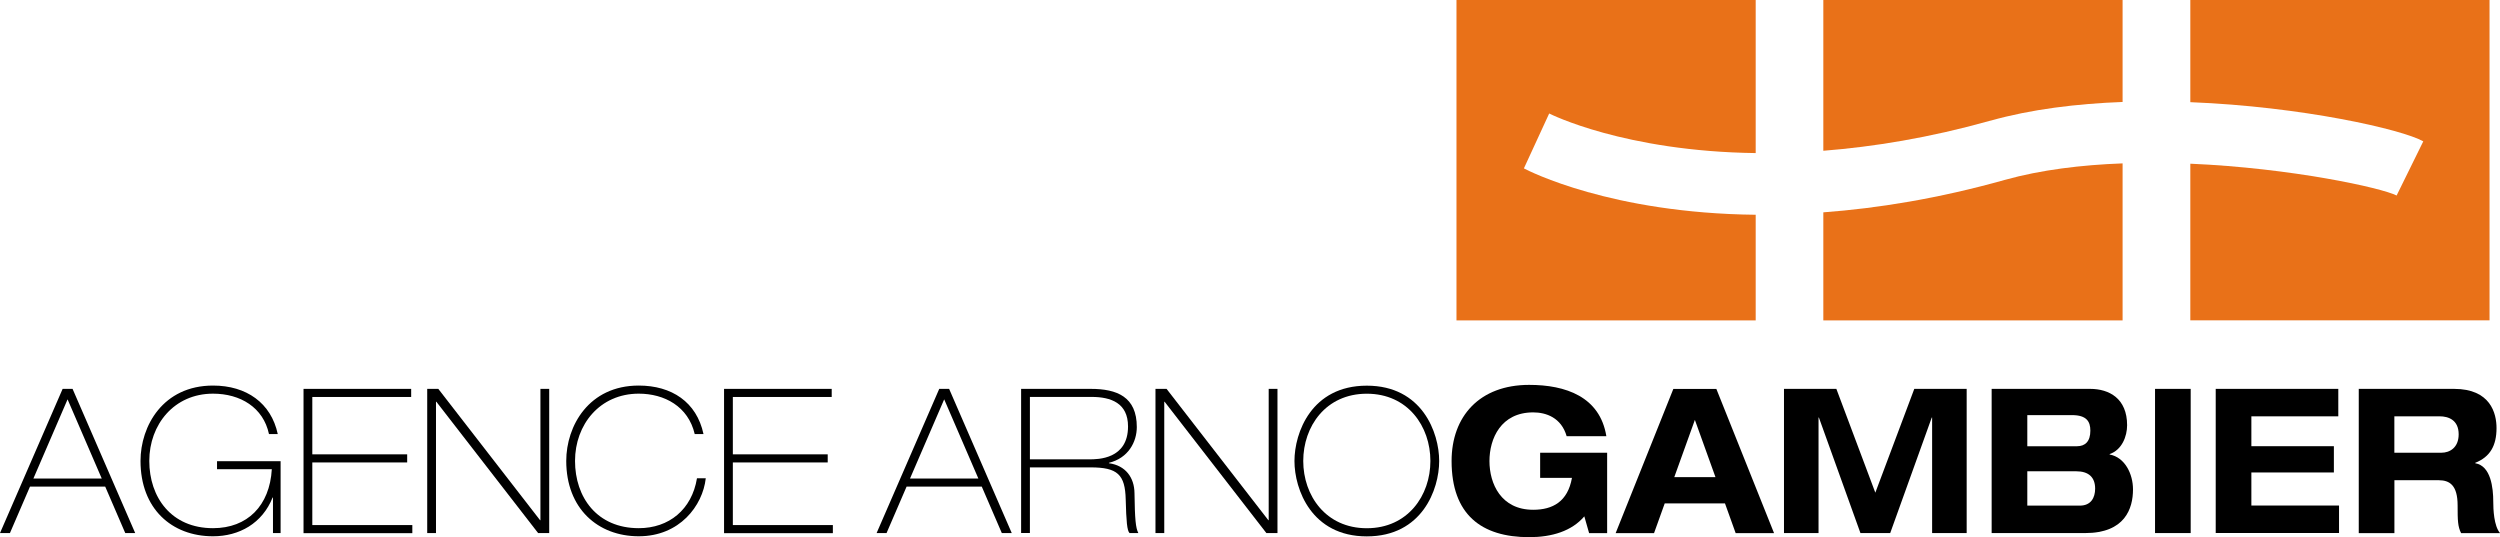
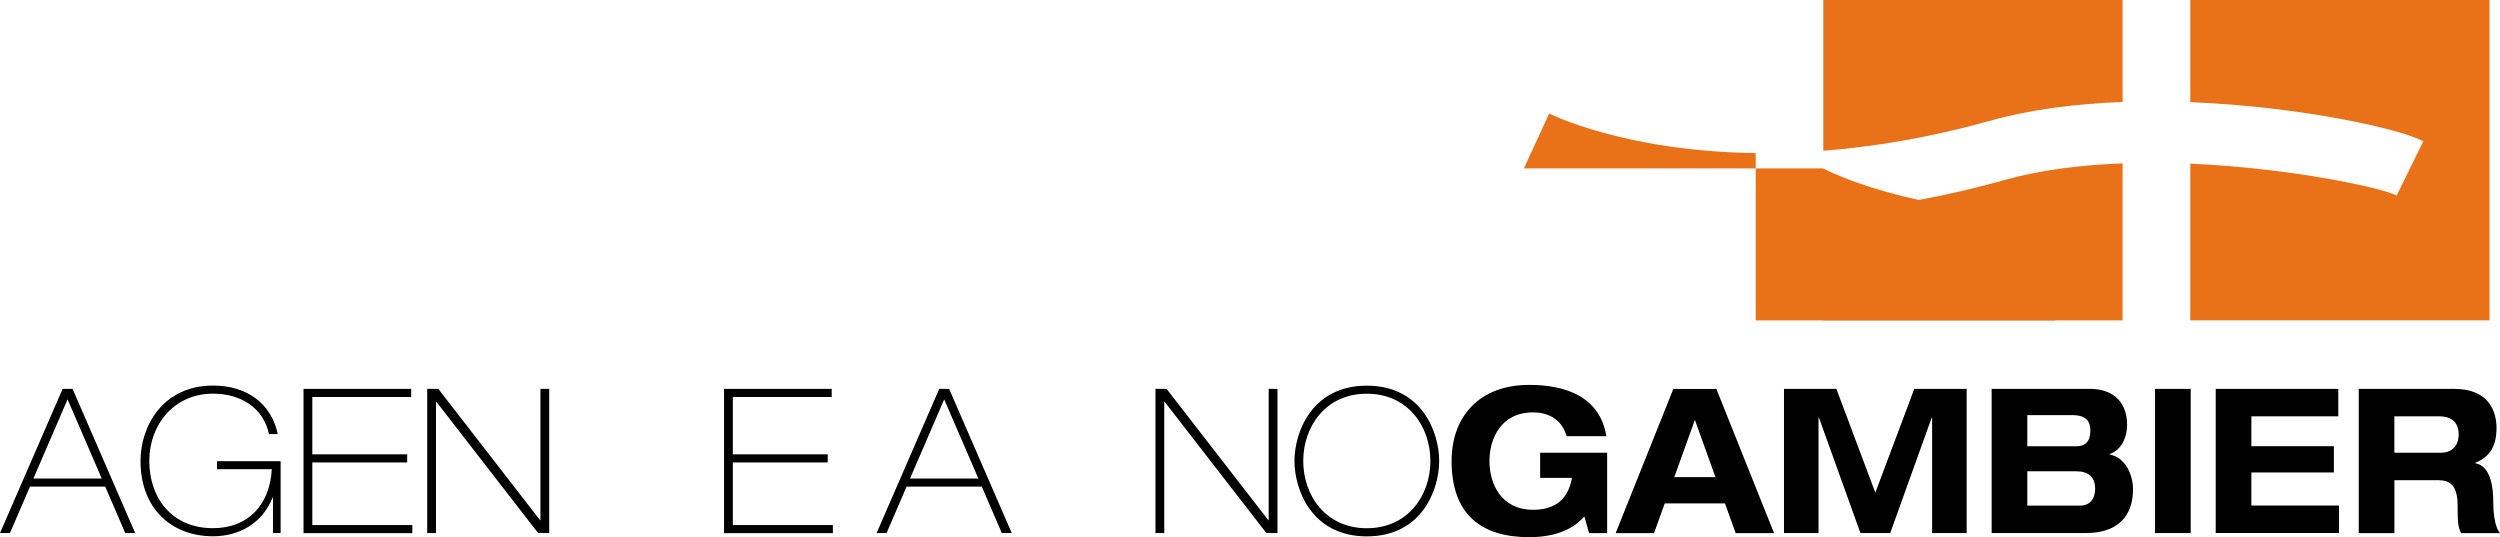
<svg xmlns="http://www.w3.org/2000/svg" id="a" data-name="Calque 1" viewBox="0 0 475.41 102.14">
  <defs>
    <style>
      .b {
        fill: #e97118;
      }
    </style>
  </defs>
  <g>
    <path d="M11.91,73.95h1.89l11.91,27.42h-1.89l-3.81-8.83H5.7l-3.81,8.83H0l11.91-27.42ZM6.35,91h13l-6.5-15.06-6.5,15.06Z" />
    <path d="M41.27,87.7h12.09v13.67h-1.45v-6.76h-.07c-1.96,4.92-6.35,7.37-11.33,7.37-7.88,0-13.79-5.26-13.79-14.33,0-6.64,4.28-14.33,13.79-14.33,6.35,0,11.04,3.3,12.31,9.22h-1.67c-1.09-5.07-5.45-7.68-10.64-7.68-7.41,0-12.12,5.88-12.12,12.79s4.17,12.79,12.12,12.79c6.53,0,10.78-4.26,11.18-11.22h-10.42v-1.54Z" />
    <path d="M57.72,73.95h20.47v1.54h-18.8v10.91h18.04v1.54h-18.04v11.91h19.02v1.54h-20.69v-27.42Z" />
    <path d="M81.24,73.95h2.11l19.35,24.97h.07v-24.97h1.67v27.42h-2.11l-19.35-24.97h-.07v24.97h-1.67v-27.42Z" />
-     <path d="M134.21,90.96c-.58,5.22-4.97,11.02-12.74,11.02s-13.79-5.26-13.79-14.33c0-6.64,4.28-14.33,13.79-14.33,6.24,0,11,3.11,12.31,9.22h-1.67c-1.23-5.26-5.77-7.68-10.64-7.68-7.41,0-12.12,5.88-12.12,12.79s4.17,12.79,12.12,12.79c5.74,0,10.09-3.53,11.07-9.49h1.67Z" />
    <path d="M137.69,73.95h20.47v1.54h-18.8v10.91h18.04v1.54h-18.04v11.91h19.02v1.54h-20.69v-27.42Z" />
    <path d="M178.6,73.95h1.89l11.91,27.42h-1.89l-3.81-8.83h-14.3l-3.81,8.83h-1.89l11.91-27.42ZM173.05,91h13l-6.5-15.06-6.5,15.06Z" />
-     <path d="M194.18,73.95h13.25c4.97,0,8.75,1.5,8.75,7.26,0,2.84-1.63,5.91-5.3,6.8v.08c3.16.42,4.83,2.73,4.86,5.68.07,4.99.22,6.61.73,7.6h-1.67c-.47-.46-.62-2.19-.73-6.38-.11-4.76-1.56-6.11-6.68-6.11h-11.54v12.48h-1.67v-27.42ZM195.85,87.35h11.29c1.63,0,7.37,0,7.37-6.26,0-4.46-3.27-5.61-6.93-5.61h-11.73v11.87Z" />
    <path d="M219.73,73.95h2.11l19.35,24.97h.07v-24.97h1.67v27.42h-2.11l-19.35-24.97h-.07v24.97h-1.67v-27.42Z" />
    <path d="M259.92,73.34c10.53,0,13.76,8.95,13.76,14.33s-3.23,14.33-13.76,14.33-13.76-8.95-13.76-14.33,3.23-14.33,13.76-14.33ZM259.92,100.45c7.8,0,12.09-6.22,12.09-12.79s-4.28-12.79-12.09-12.79-12.09,6.22-12.09,12.79,4.28,12.79,12.09,12.79Z" />
    <path d="M292.9,86.09h12.72v15.29h-3.43l-.91-3.19c-2.38,2.8-6.15,3.96-10.49,3.96-9.09,0-14.75-4.3-14.75-14.48,0-8.49,5.31-14.48,14.75-14.48,6.92,0,13.46,2.23,14.68,9.76h-7.55c-1.01-3.53-3.91-4.53-6.36-4.53-6.15,0-8.32,4.99-8.32,9.26s2.17,9.26,8.32,9.26c3.7,0,6.57-1.54,7.37-6.07h-6.05v-4.76Z" />
    <path d="M328.03,95.73h-11.46l-2.03,5.65h-7.3l10.97-27.42h8.18l10.97,27.42h-7.3l-2.03-5.65ZM322.3,79.86l-3.91,10.87h7.83l-3.91-10.87Z" />
    <path d="M364.03,73.95h9.96v27.42h-6.57v-21.97h-.07l-7.9,21.97h-5.66l-7.9-21.97h-.07v21.97h-6.57v-27.42h9.96l7.41,19.74,7.41-19.74Z" />
    <path d="M378.74,73.95h18.73c3.64,0,7.03,1.84,7.03,6.91,0,2.11-.98,4.69-3.32,5.49v.08c2.9.54,4.44,3.69,4.44,6.64,0,3.65-1.54,8.3-9.09,8.3h-17.79v-27.42ZM385.52,84.86h9.44c1.57,0,2.55-.92,2.55-2.96,0-1.73-.7-2.96-3.5-2.96h-8.49v5.91ZM385.52,96.15h10c2.1,0,2.9-1.5,2.9-3.23,0-2.15-1.22-3.3-3.6-3.3h-9.3v6.53Z" />
    <path d="M409.81,73.95h6.78v27.42h-6.78v-27.42Z" />
    <path d="M421.35,73.95h23.31v5.22h-16.53v5.68h15.69v4.99h-15.69v6.3h16.67v5.22h-23.45v-27.42Z" />
    <path d="M448.54,73.95h18.14c6.92,0,8.07,4.65,8.07,7.45,0,3.34-1.22,5.49-4.05,6.61v.08c2.97.5,3.43,4.65,3.43,7.34,0,1.34.1,4.57,1.29,5.95h-7.41c-.63-1.27-.66-2.38-.66-5.26,0-3.84-1.5-4.8-3.6-4.8h-8.42v10.06h-6.78v-27.42ZM455.32,86.09h8.98c1.5,0,3.25-.92,3.25-3.5,0-2.73-1.96-3.42-3.6-3.42h-8.63v6.91Z" />
  </g>
  <g>
    <g>
      <path class="b" d="M378.52,22.95c7.75-2.18,16.41-3.23,25.12-3.56V0h-56.91v28.67c9.49-.75,20.08-2.44,31.79-5.73Z" />
      <path class="b" d="M381.28,34.2c-12.74,3.58-24.25,5.41-34.55,6.18v20.55h56.91v-29.86c-7.8.29-15.52,1.22-22.36,3.13Z" />
    </g>
    <path class="b" d="M416.52,0v19.43c21.28.84,40.33,5.19,44.3,7.45l-5.07,10.3c-2.81-1.45-19.98-5.22-39.23-6.05v29.79h56.9V0h-56.9Z" />
-     <path class="b" d="M289.79,32.02l4.81-10.44c.2.11,14.33,7.21,39.27,7.53V0h-56.9v60.93h56.9v-20.09c-27.48-.29-43.15-8.32-44.08-8.82Z" />
+     <path class="b" d="M289.79,32.02l4.81-10.44c.2.11,14.33,7.21,39.27,7.53V0v60.93h56.9v-20.09c-27.48-.29-43.15-8.32-44.08-8.82Z" />
  </g>
</svg>